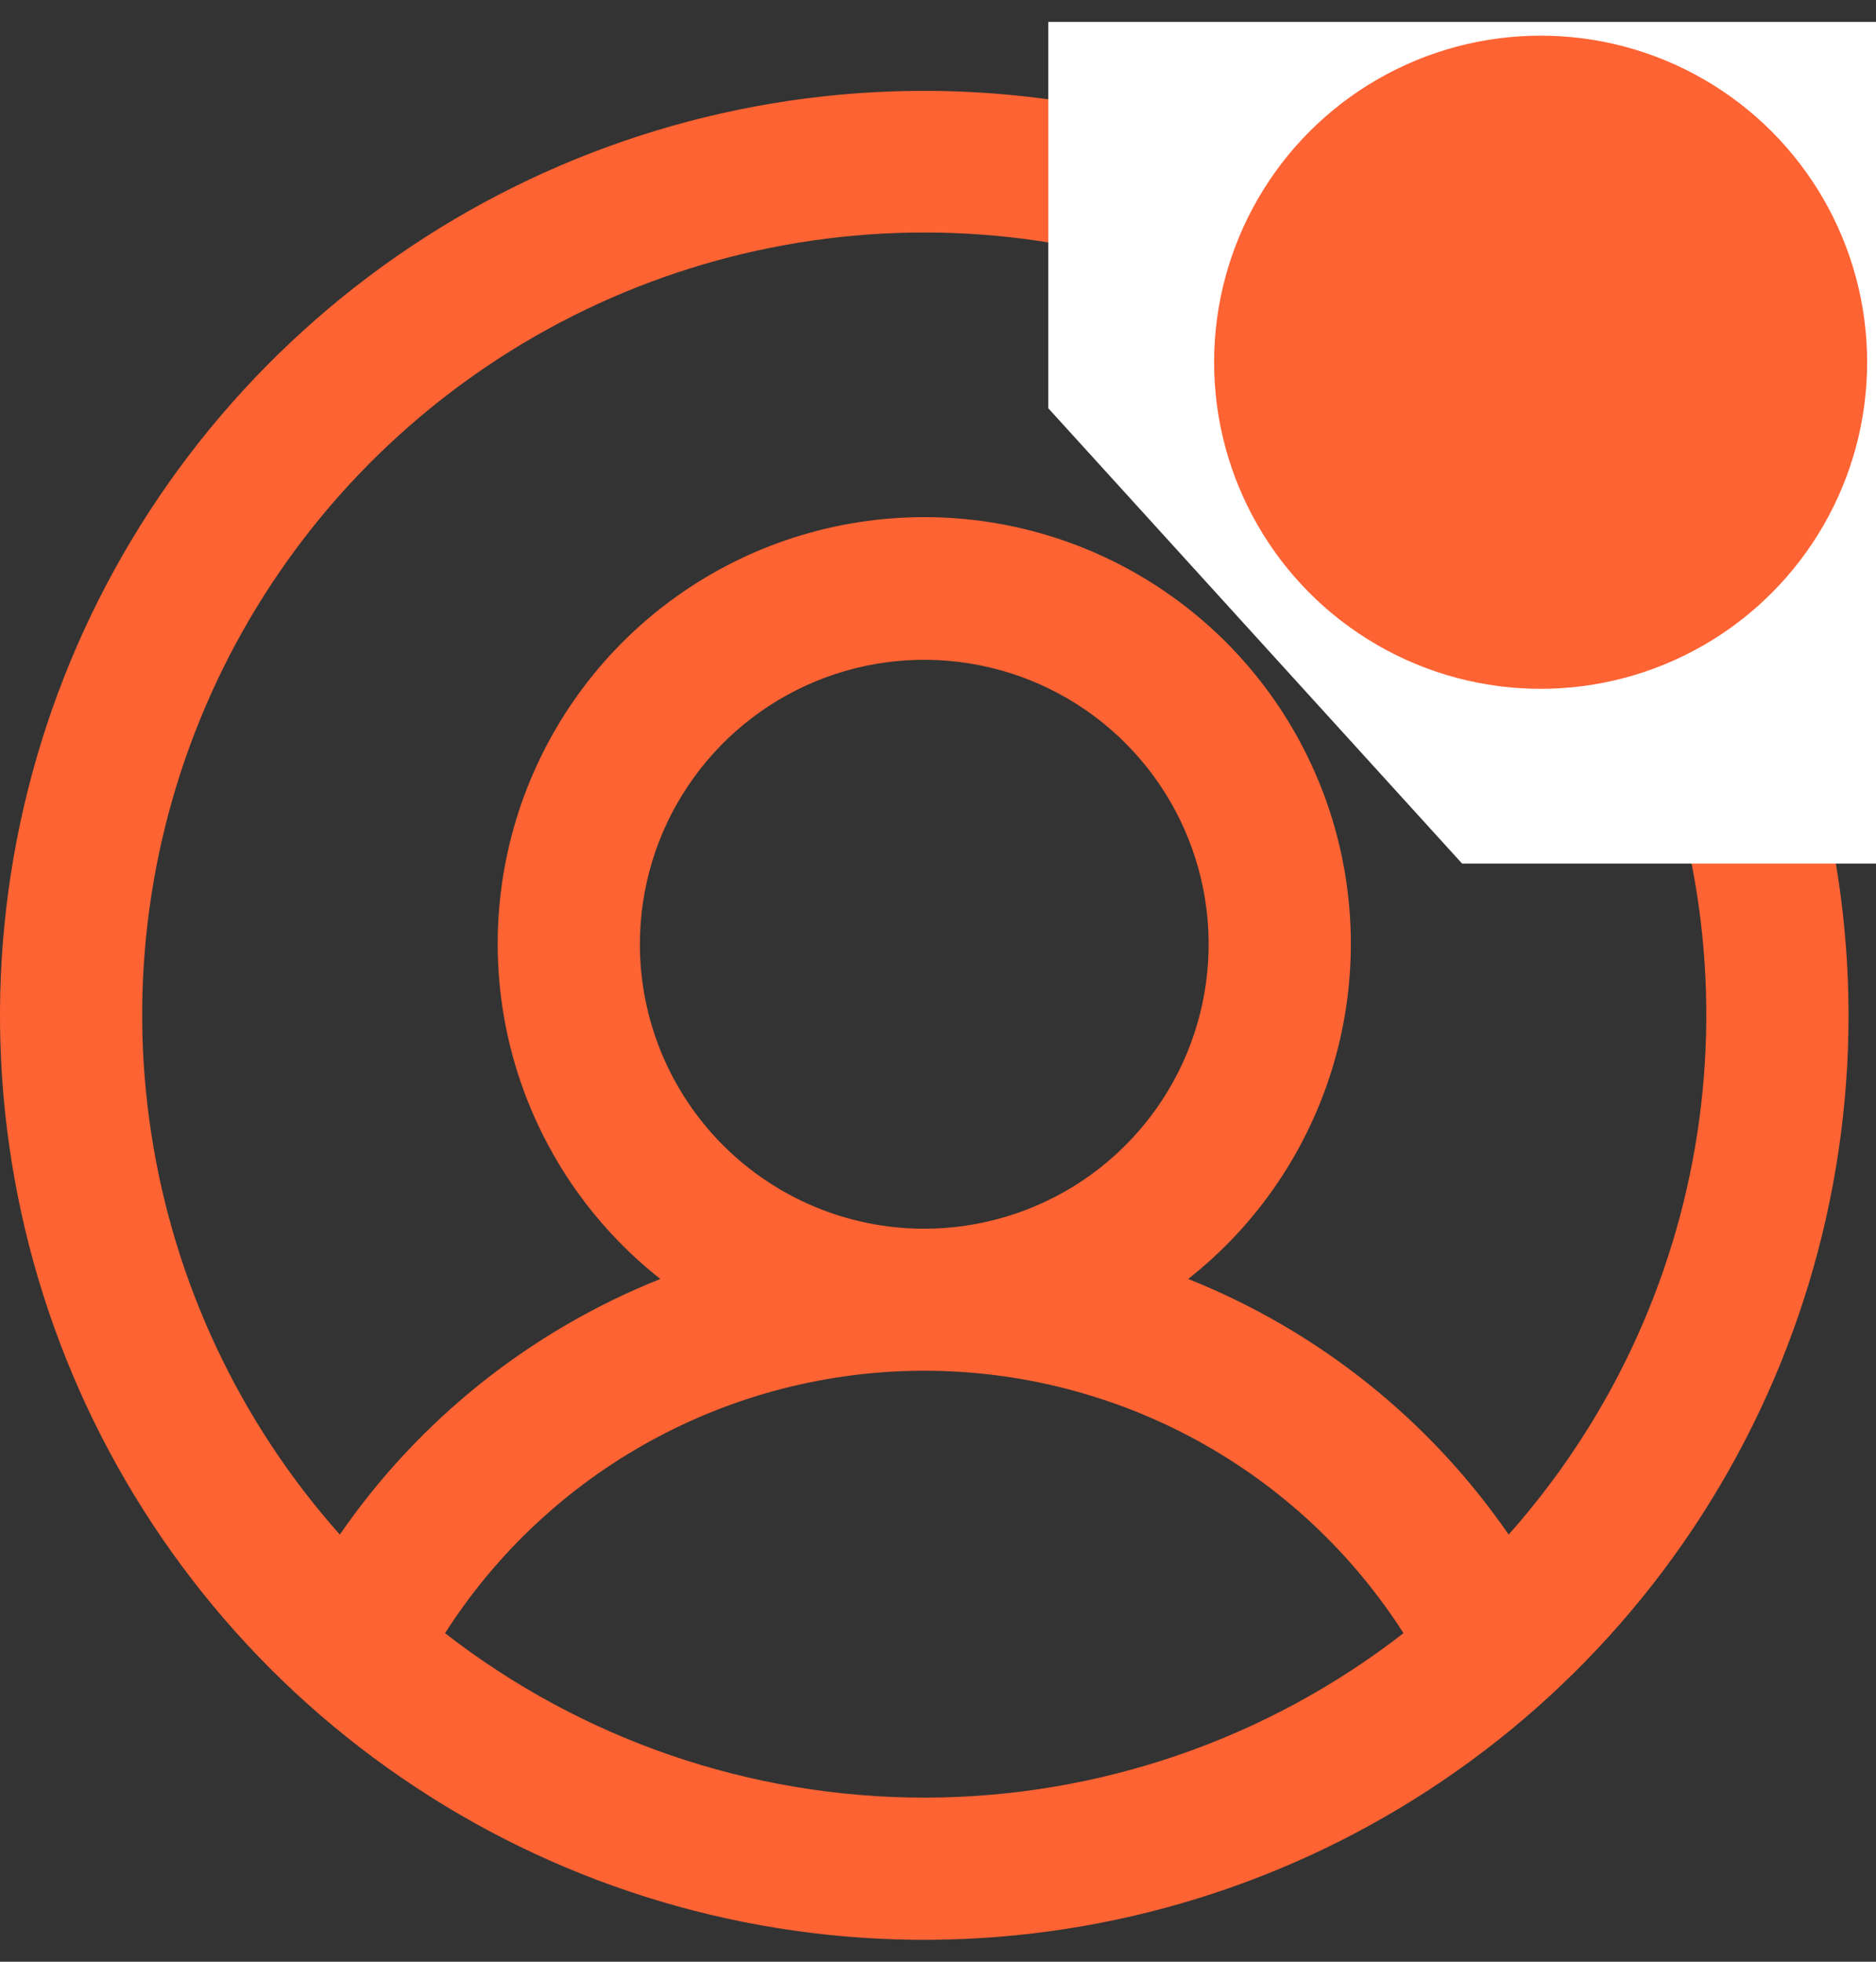
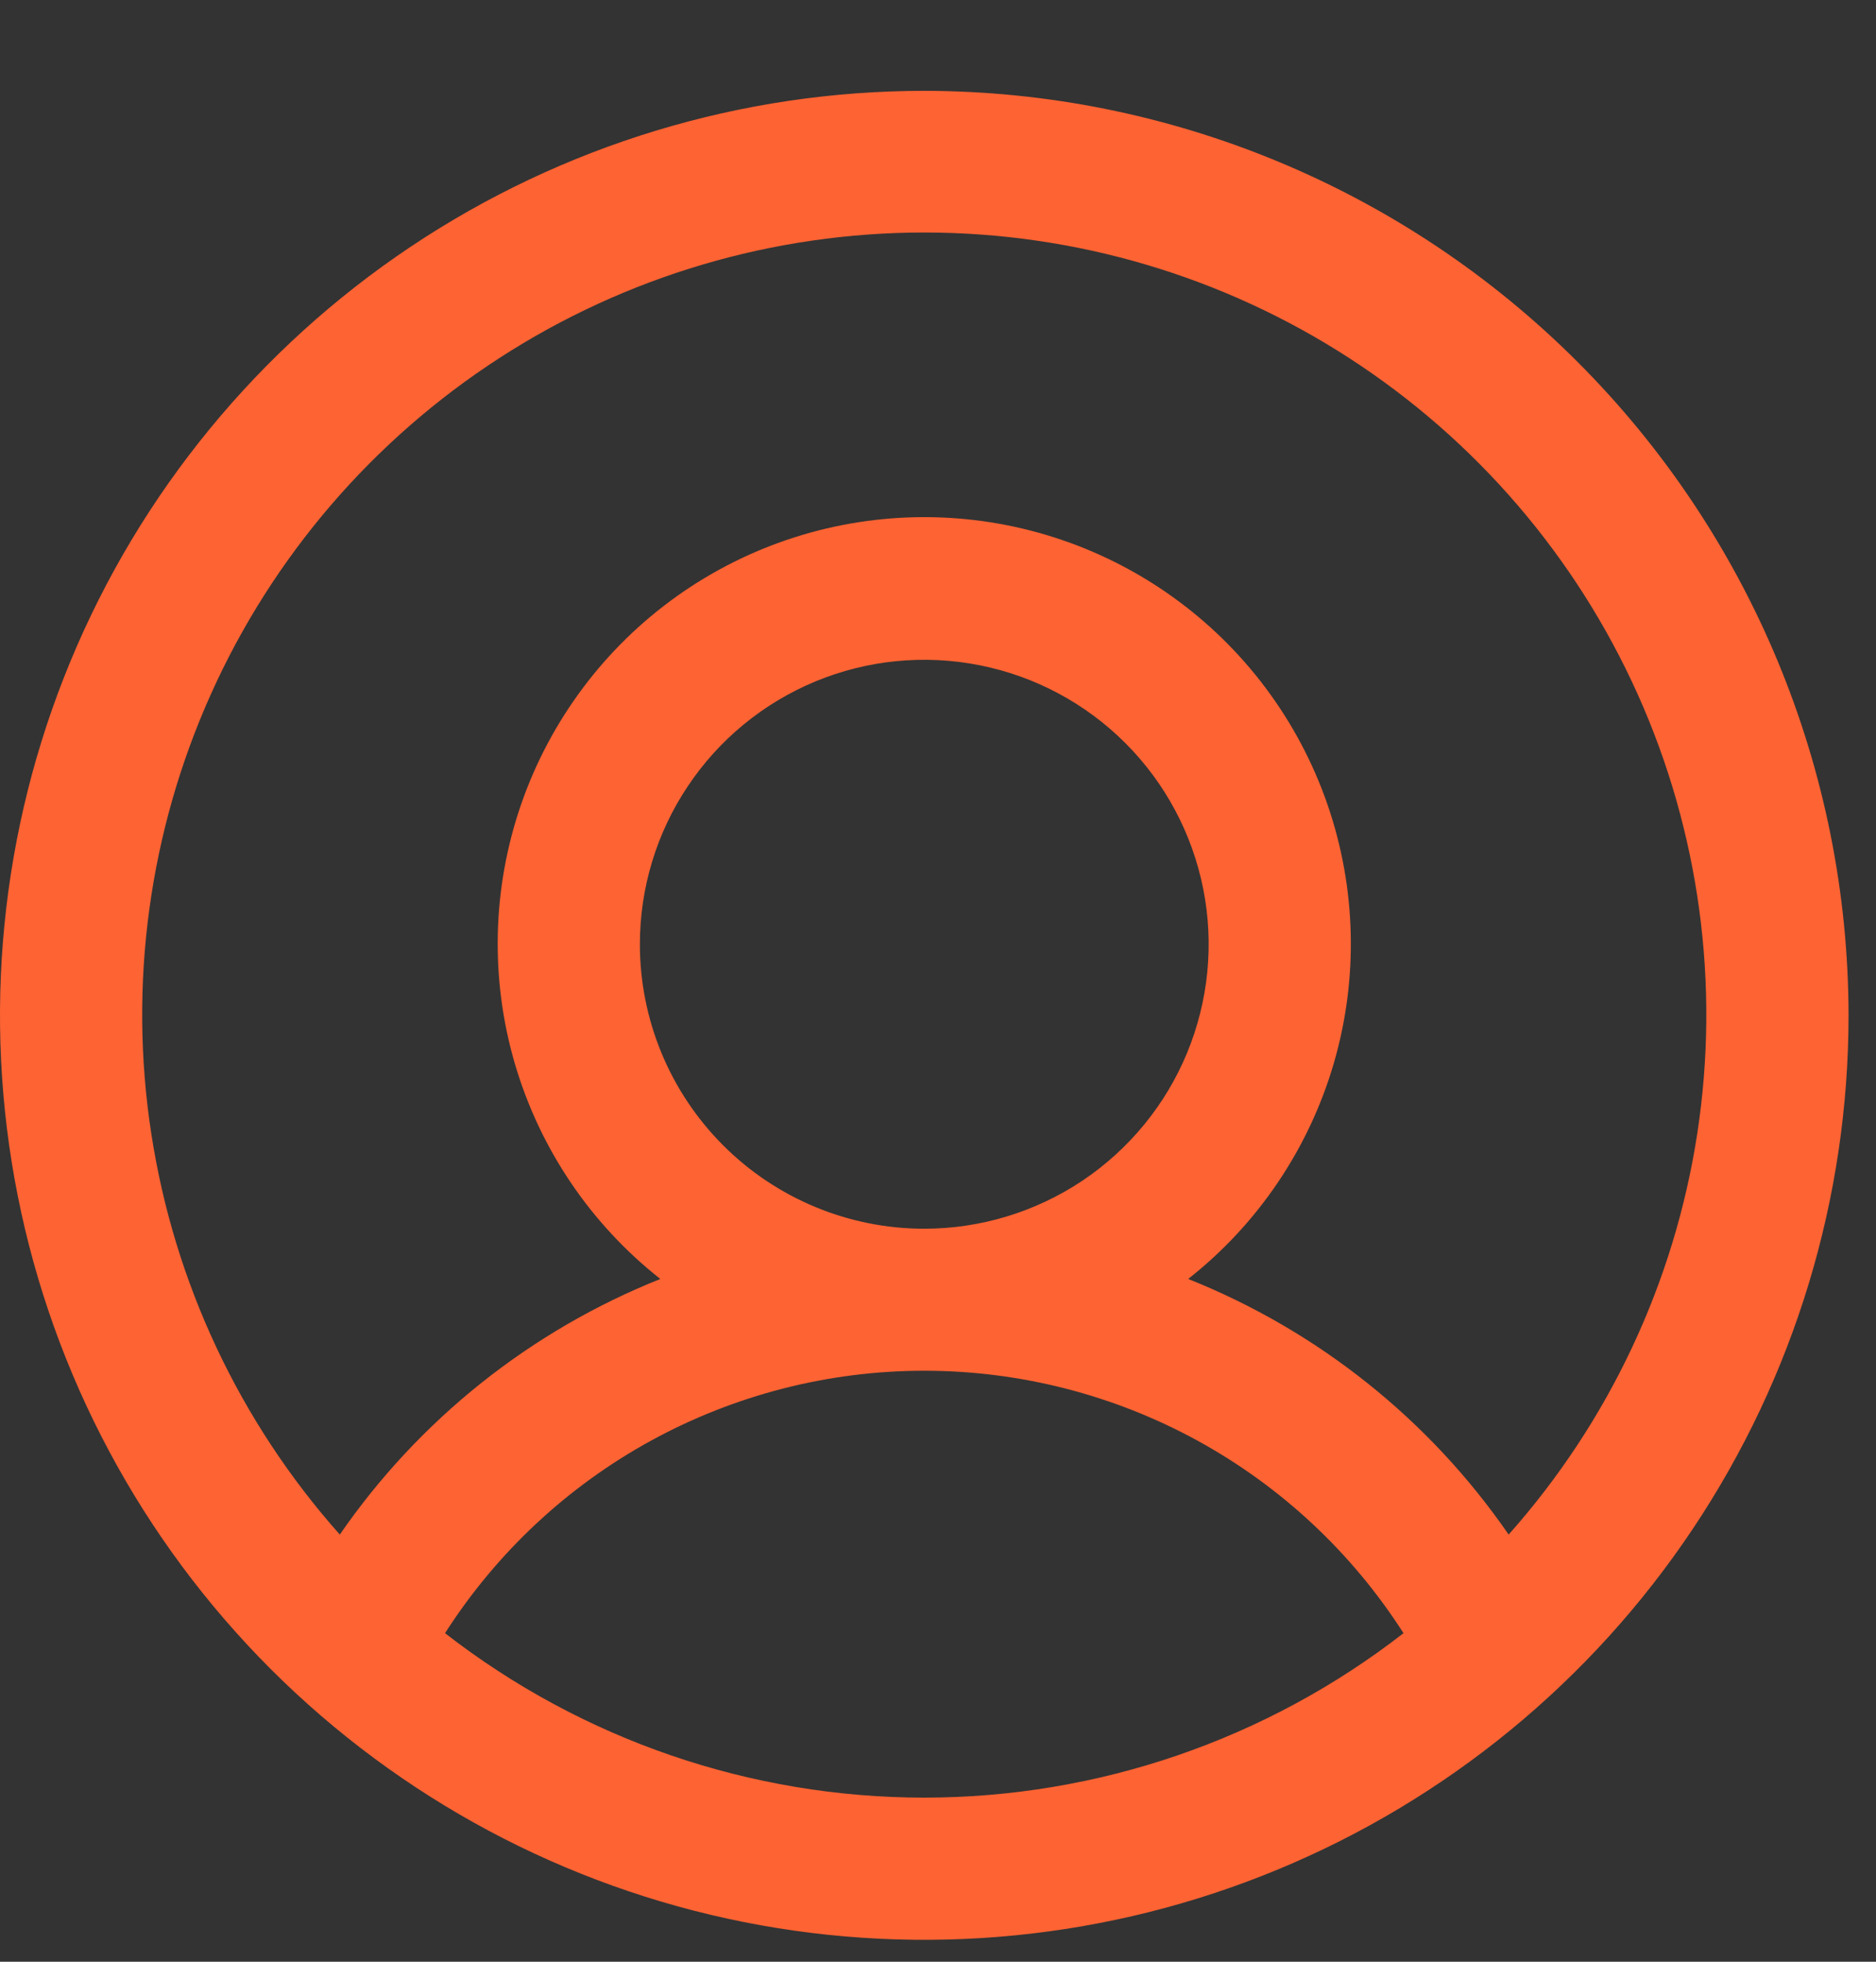
<svg xmlns="http://www.w3.org/2000/svg" width="22" height="23" viewBox="0 0 22 23" fill="none">
  <rect x="0" y="0" width="22" height="23" fill="#333333" stroke="none" />
  <path d="M10.839 1.065C8.695 1.065 6.6 1.701 4.817 2.892C3.035 4.083 1.645 5.776 0.825 7.756C0.005 9.737 -0.21 11.916 0.208 14.019C0.626 16.122 1.659 18.053 3.175 19.569C4.691 21.084 6.622 22.117 8.724 22.535C10.827 22.953 13.006 22.739 14.987 21.918C16.967 21.098 18.66 19.709 19.851 17.926C21.042 16.144 21.678 14.048 21.678 11.904C21.675 9.031 20.532 6.275 18.5 4.243C16.468 2.211 13.713 1.068 10.839 1.065ZM5.219 19.148C5.823 18.204 6.653 17.428 7.636 16.89C8.618 16.353 9.719 16.071 10.839 16.071C11.959 16.071 13.06 16.353 14.042 16.89C15.024 17.428 15.855 18.204 16.459 19.148C14.852 20.397 12.874 21.076 10.839 21.076C8.803 21.076 6.826 20.397 5.219 19.148ZM7.504 11.071C7.504 10.411 7.699 9.766 8.066 9.218C8.432 8.669 8.953 8.242 9.563 7.989C10.172 7.737 10.843 7.671 11.49 7.8C12.136 7.928 12.731 8.246 13.197 8.712C13.664 9.179 13.981 9.773 14.11 10.42C14.239 11.067 14.172 11.738 13.92 12.347C13.668 12.956 13.24 13.477 12.692 13.844C12.143 14.21 11.498 14.406 10.839 14.406C9.954 14.406 9.106 14.054 8.481 13.429C7.855 12.803 7.504 11.955 7.504 11.071ZM17.692 17.992C16.763 16.644 15.455 15.602 13.934 14.995C14.751 14.352 15.347 13.47 15.64 12.472C15.932 11.474 15.906 10.41 15.566 9.428C15.225 8.445 14.587 7.593 13.74 6.99C12.893 6.387 11.879 6.063 10.839 6.063C9.799 6.063 8.785 6.387 7.938 6.99C7.091 7.593 6.453 8.445 6.112 9.428C5.772 10.41 5.746 11.474 6.038 12.472C6.331 13.47 6.927 14.352 7.744 14.995C6.223 15.602 4.915 16.644 3.985 17.992C2.81 16.671 2.042 15.038 1.774 13.29C1.505 11.542 1.748 9.754 2.472 8.141C3.196 6.528 4.371 5.159 5.856 4.198C7.34 3.237 9.071 2.726 10.839 2.726C12.607 2.726 14.338 3.237 15.822 4.198C17.307 5.159 18.482 6.528 19.206 8.141C19.93 9.754 20.172 11.542 19.904 13.29C19.636 15.038 18.867 16.671 17.692 17.992Z" fill="#FE6333" />
-   <path d="M22 0.257H12.293V4.786L17.146 10.125H22V0.257Z" fill="white" />
-   <circle cx="18.067" cy="4.247" r="3.829" fill="#FE6333" />
</svg>